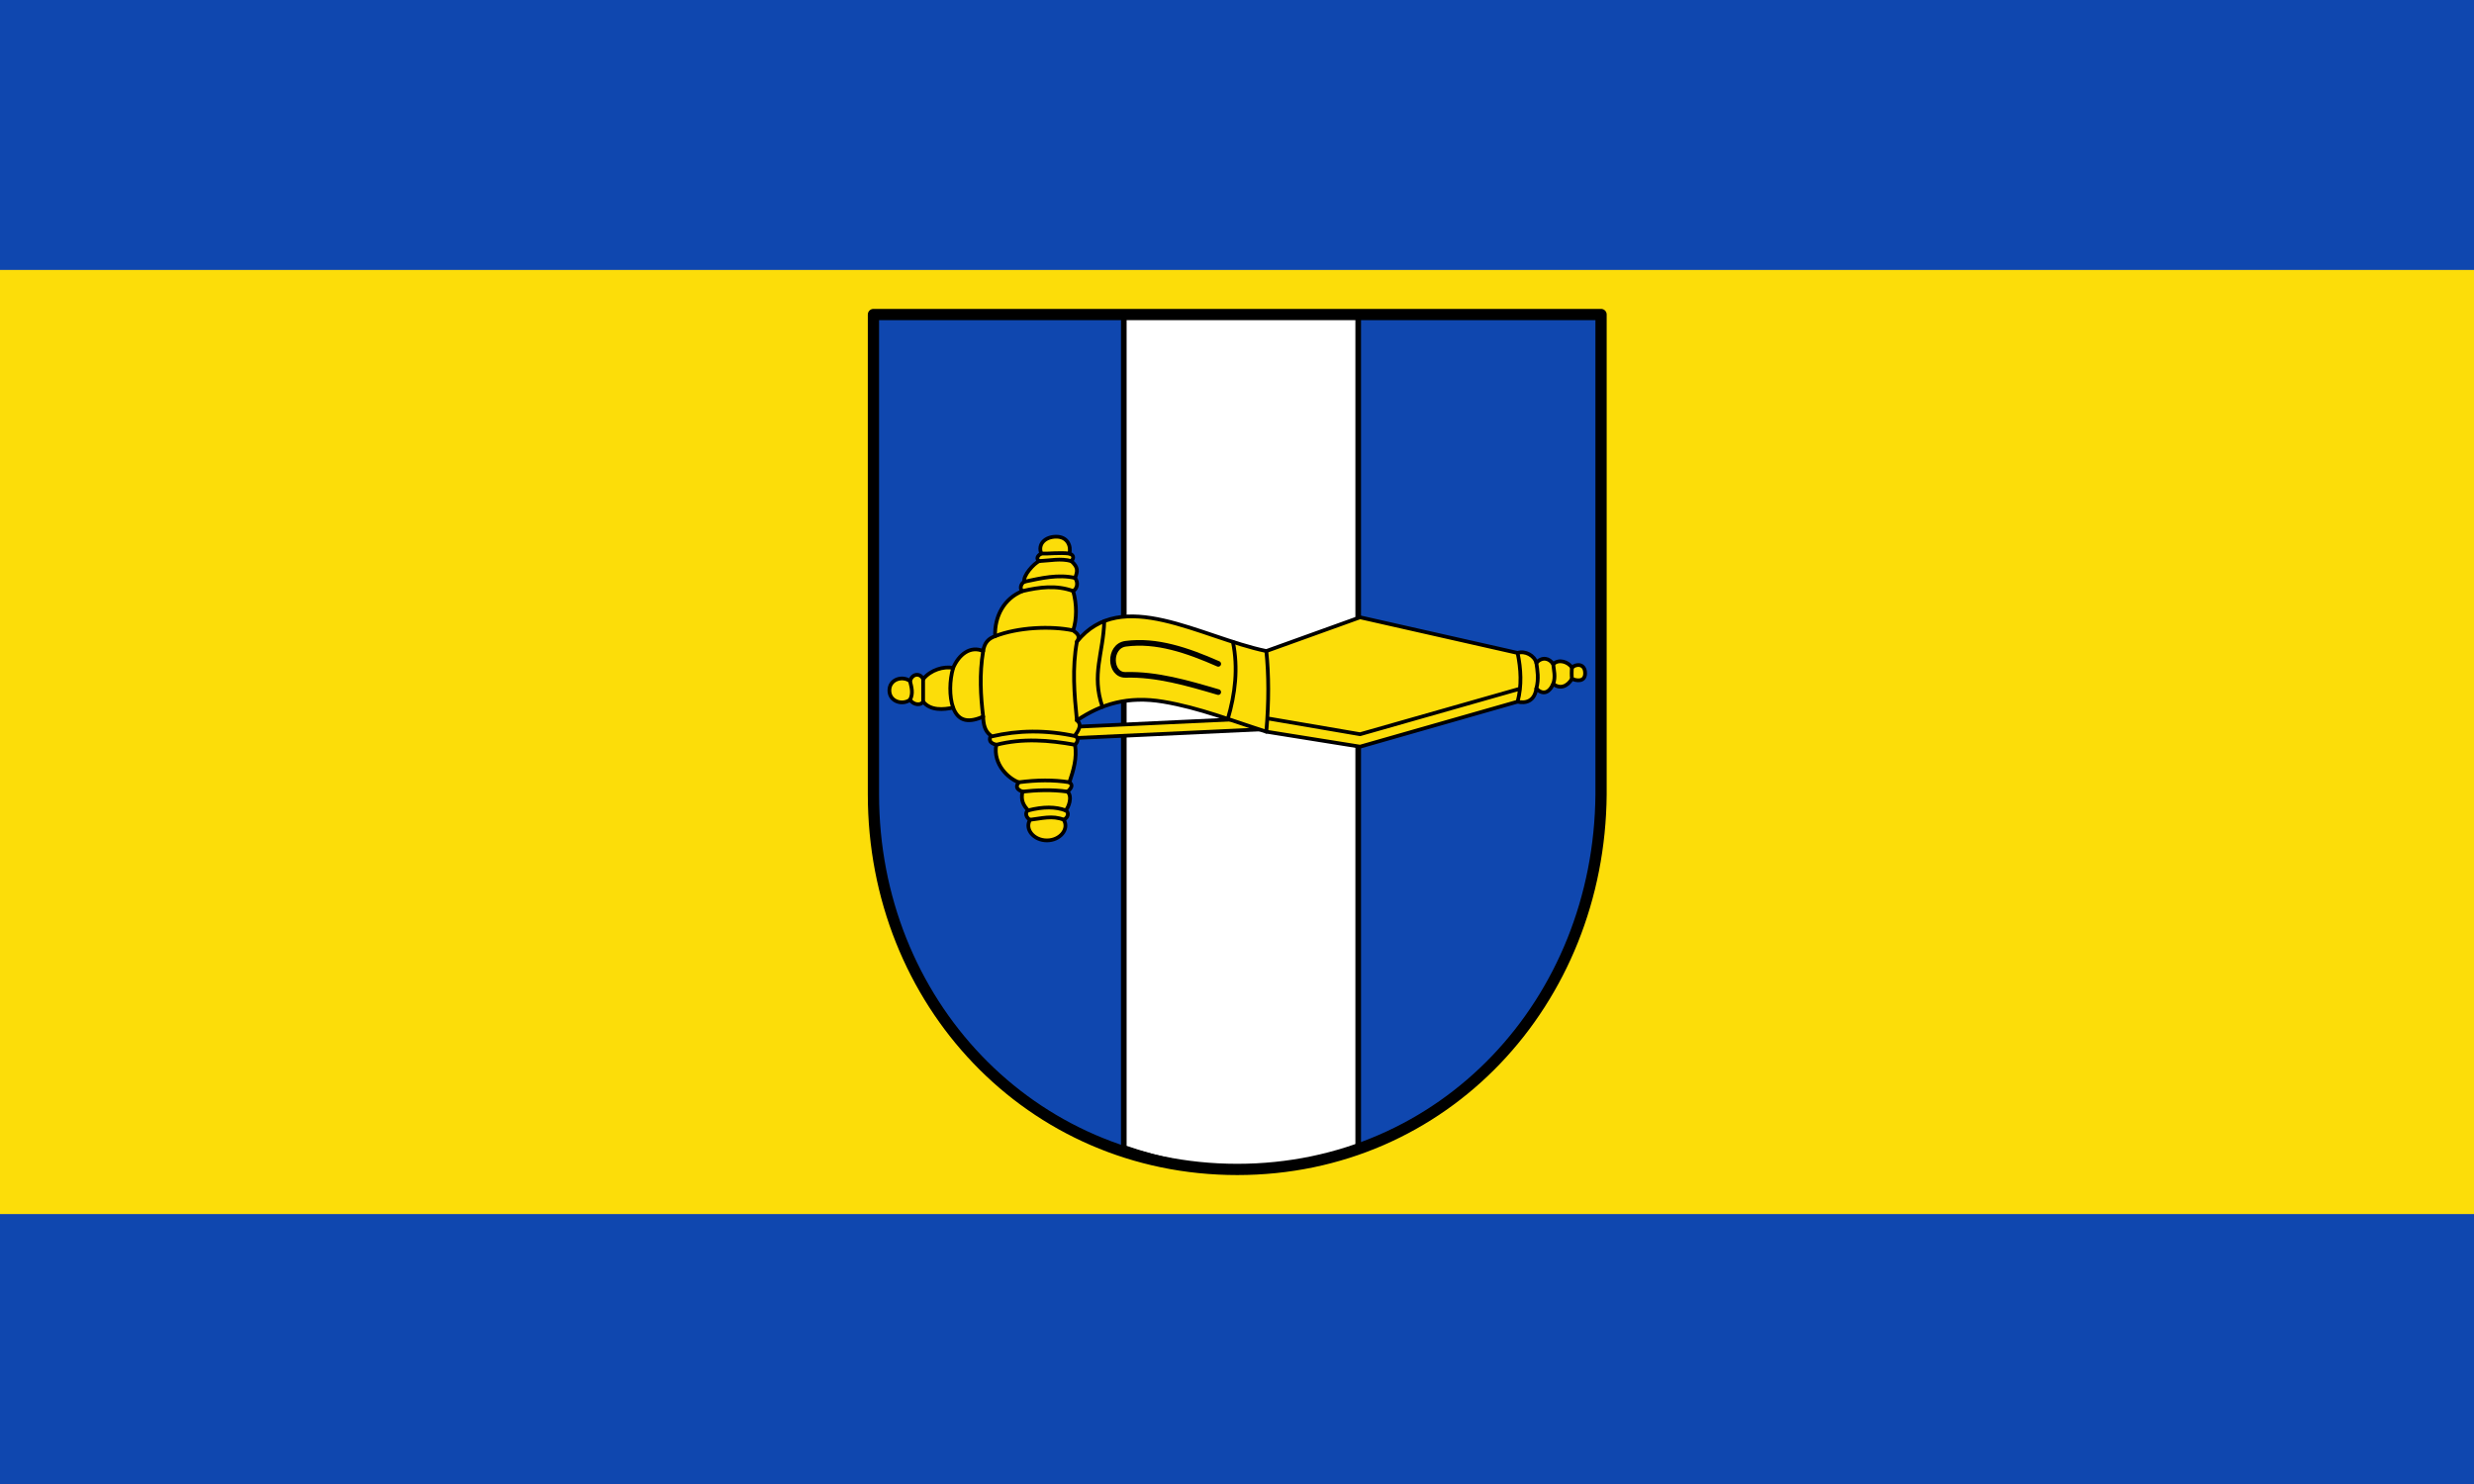
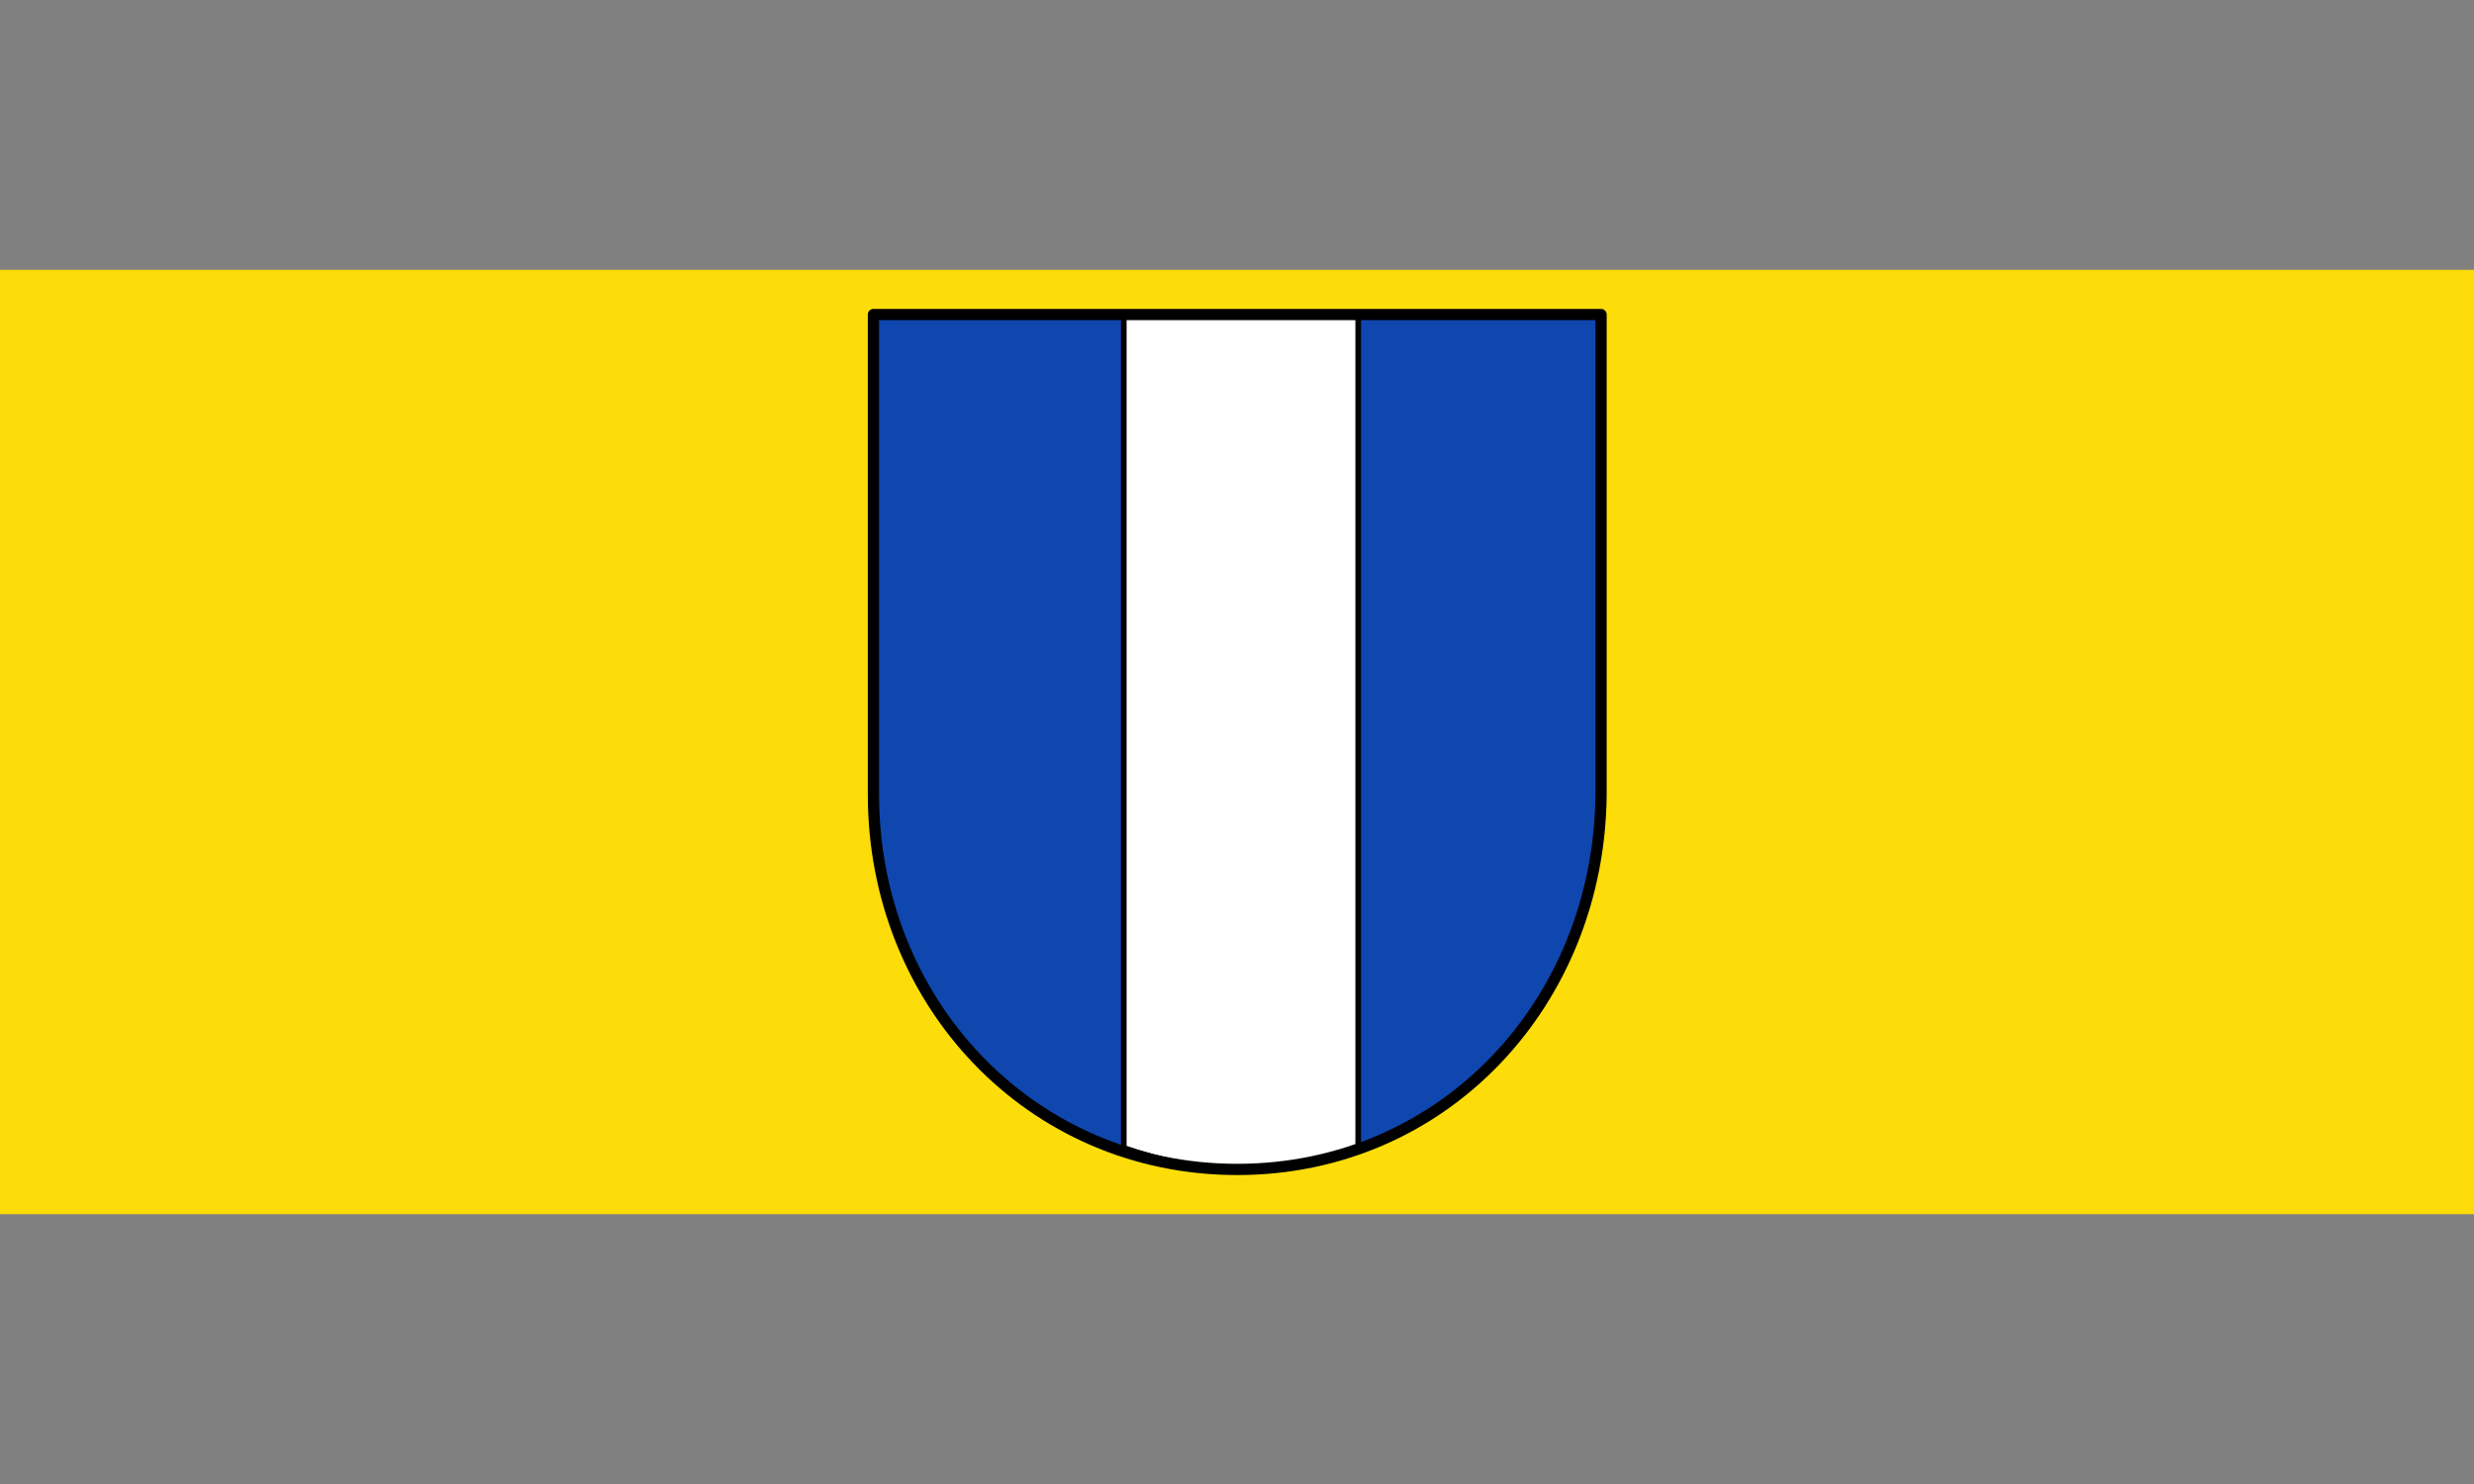
<svg xmlns="http://www.w3.org/2000/svg" width="500" height="300">
  <rect width="100%" height="100%" fill="#808080" stroke="none" />
  <path d="M500 245.455V54.545H0v190.91" color="#000" fill="#fcdd09" />
-   <path d="M500 300v-54.545H0V300M500 54.545V0H0v54.545" color="#000" fill="#0f47af" />
  <path d="M176.523 63.584v97.029c0 41.881 31.626 75.803 73.477 75.803s73.142-33.923 73.477-75.803v-97.03z" class="st0" fill="#0f47af" />
  <path d="M137 448c39.14 13.569 80.164 17.016 125 0V3H137v445" fill="#fff" fill-rule="evenodd" stroke="#000" stroke-width="3" stroke-linecap="round" stroke-linejoin="round" transform="matrix(.379 0 0 .379 175.198 62.257)" />
  <g stroke="#000" stroke-linecap="round" stroke-linejoin="round">
-     <path d="M108.244 223.484l100.605-4.703 7.88 5.632-110.311 5.156" fill="#fcdd09" fill-rule="evenodd" stroke-width="2" transform="matrix(.379 0 0 .379 175.577 62.257)" />
-     <path d="M382 194.8c-.047-5.364-5-5-7-3-2-3-7-4.8-10-1.8-2.09-3.306-5.986-4.108-9-.7-1-3.924-6-6.618-10-5.3l-84-19-50 18c-35.036-7.242-77.274-34.665-101-5 2.237-3.342-.376-4.627-2-6 2-6 2-14 0-21 2.157-1.224 2.878-4.467 1-7 1.462-3.621 1.735-5.676-2-9 1-1 2-3-1-4 1-4-1-9-7-9s-10 4-8 9c-2 1-3 3-1 4-2.81 1.05-9 8-8 11-2 1-2.647 4.053-1 5-9.832 3.911-14.978 13.45-14.63 24.07-3.441 1.244-5.653 3.335-6.37 7.93-7-3-13 2-16 9-5-1-12 1-16 6-1.216-3.072-5.59-3.503-7 1-4-3-11-1-11 5s7 8 11 5c2 3 6 3 7 1 4 5 11 4.2 16 3.2 3 8 9 7.8 16 4.8.121 4.122.936 7.792 4 10-.488 1.88-1.4 3.82 3 5-1.938 10.504 6.789 18.217 12 20-2.005 2.472-.796 3.968 2 5-1.063 4.575.501 7.309 3 10-2.064 1.18-.866 4.124 1 5-3 5 2 11 9 11s12-6 9-11c2-1 3.23-3.616 1-5 1.493-1.45 3.799-7.364 1-10 2.535-2.262 2.777-3.694 1-5 2.154-6.42 4.15-12.873 3-20 1.559-1.667 2.038-3.333 0-5 3.56-4.783 2.674-6.65 1-8 12.944-8.732 27.099-13.16 46-10 19.418 3.247 36.83 10.275 55 16l50 8 84-24c4 1 9 0 10-7 3 3.158 6.553 2.956 9-2.5 3.65 3.052 7.67 1.29 10-2.7 2 1 7.043 2 7-3z" fill="#fcdd09" fill-rule="evenodd" stroke-width="2" transform="matrix(.379 0 0 .379 175.577 62.257)" />
-     <path d="M212.529 218.89L262 227.361l85.262-24.281M375 191.8c-.192 1.368-.258 4.542 0 6m-10-7.8c.28 3.21 1.372 6.66 0 10.5m-9-11.2c.566 3.956 1.398 8.435 0 13.7m-10-19c1.784 8.667 2.287 17.333 0 26m-134-27c1.33 12.67 1.392 26.927 0 43m-17.81-47.884c2.867 14.069 1.207 27.685-2.717 41.075M107 131c-5.085-.644-11.242.168-15 0m16 4c-5.667-1.59-11.333-.254-17 0m19 9c-9-2.07-18 .114-27 2m42.596 21.027c-.561 17.521-6.94 28.37-.987 45.747M109 151c-9-3.31-18-2.076-27 0m27 21c-11.834-2.546-29.54-1.662-41.63 3.07M111 178c-2.583 14-1.43 28 0 42m-7 53c-6-2.499-12-.677-18 0m-1-5c8.042-2.063 14.68-2.021 20 0m1-10c-8.223-1.212-17.19-.793-24 0m-2-5c9.732-1.254 18.512-1.362 27 0m-39-20c14-3.584 28-2.501 42 0m-44.29-4.498c13.705-3.195 28.524-3.608 44.95 0M61 183c-2.061 12.366-1.334 23.992 0 35m-16-26c-1.953 6.624-2.123 15.256 0 21.2M29 198v12m-7-11c.838 3.333 1.807 6.667 0 10" fill="none" stroke-width="2" transform="matrix(.379 0 0 .379 175.577 62.257)" />
-     <path d="M186.367 204.895c-16.456-4.849-32.911-9.66-49.367-9.19-8.74.25-9.252-15.361 0-16.595 16.456-2.194 32.911 3.488 49.367 10.723" fill="none" stroke-width="3" transform="matrix(.379 0 0 .379 175.577 62.257)" />
-   </g>
+     </g>
  <path class="st0" d="M3.5 3.5v256c0 110.5 83.5 200 194 200s193.116-89.504 194-200V3.5z" fill="none" stroke="#000" stroke-width="6" stroke-linecap="round" stroke-linejoin="round" transform="matrix(.379 0 0 .379 175.198 62.257)" />
</svg>